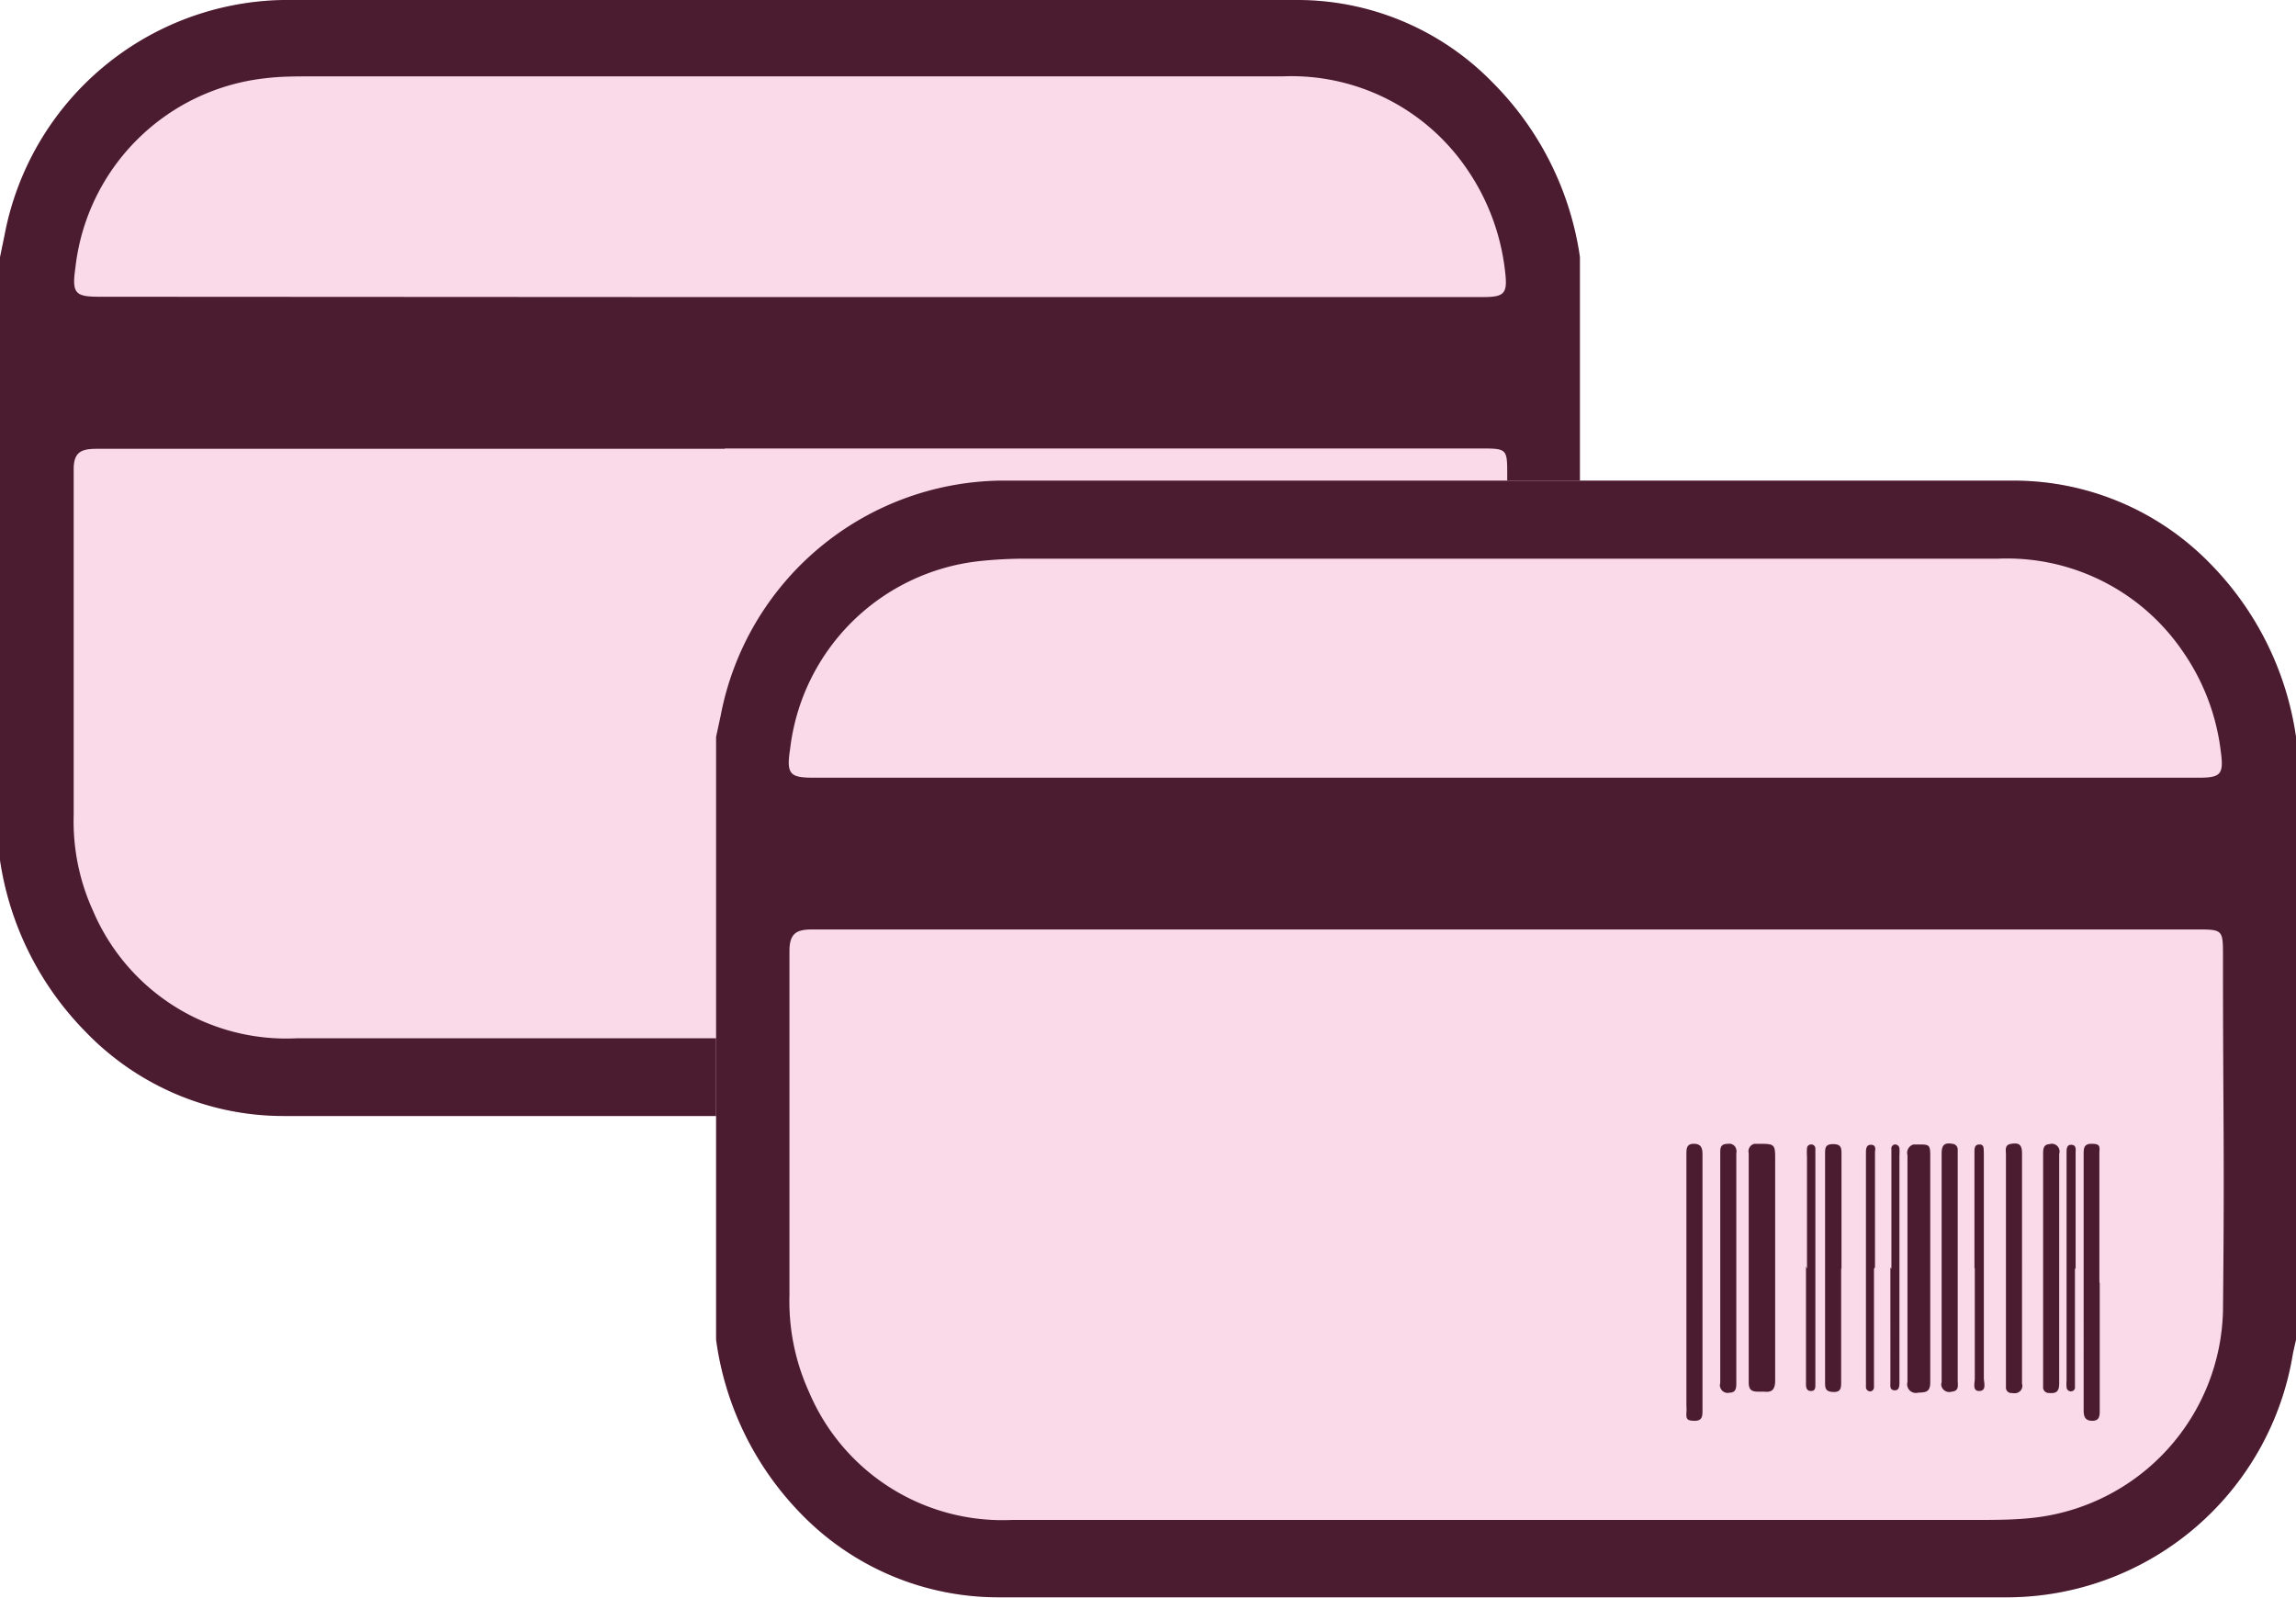
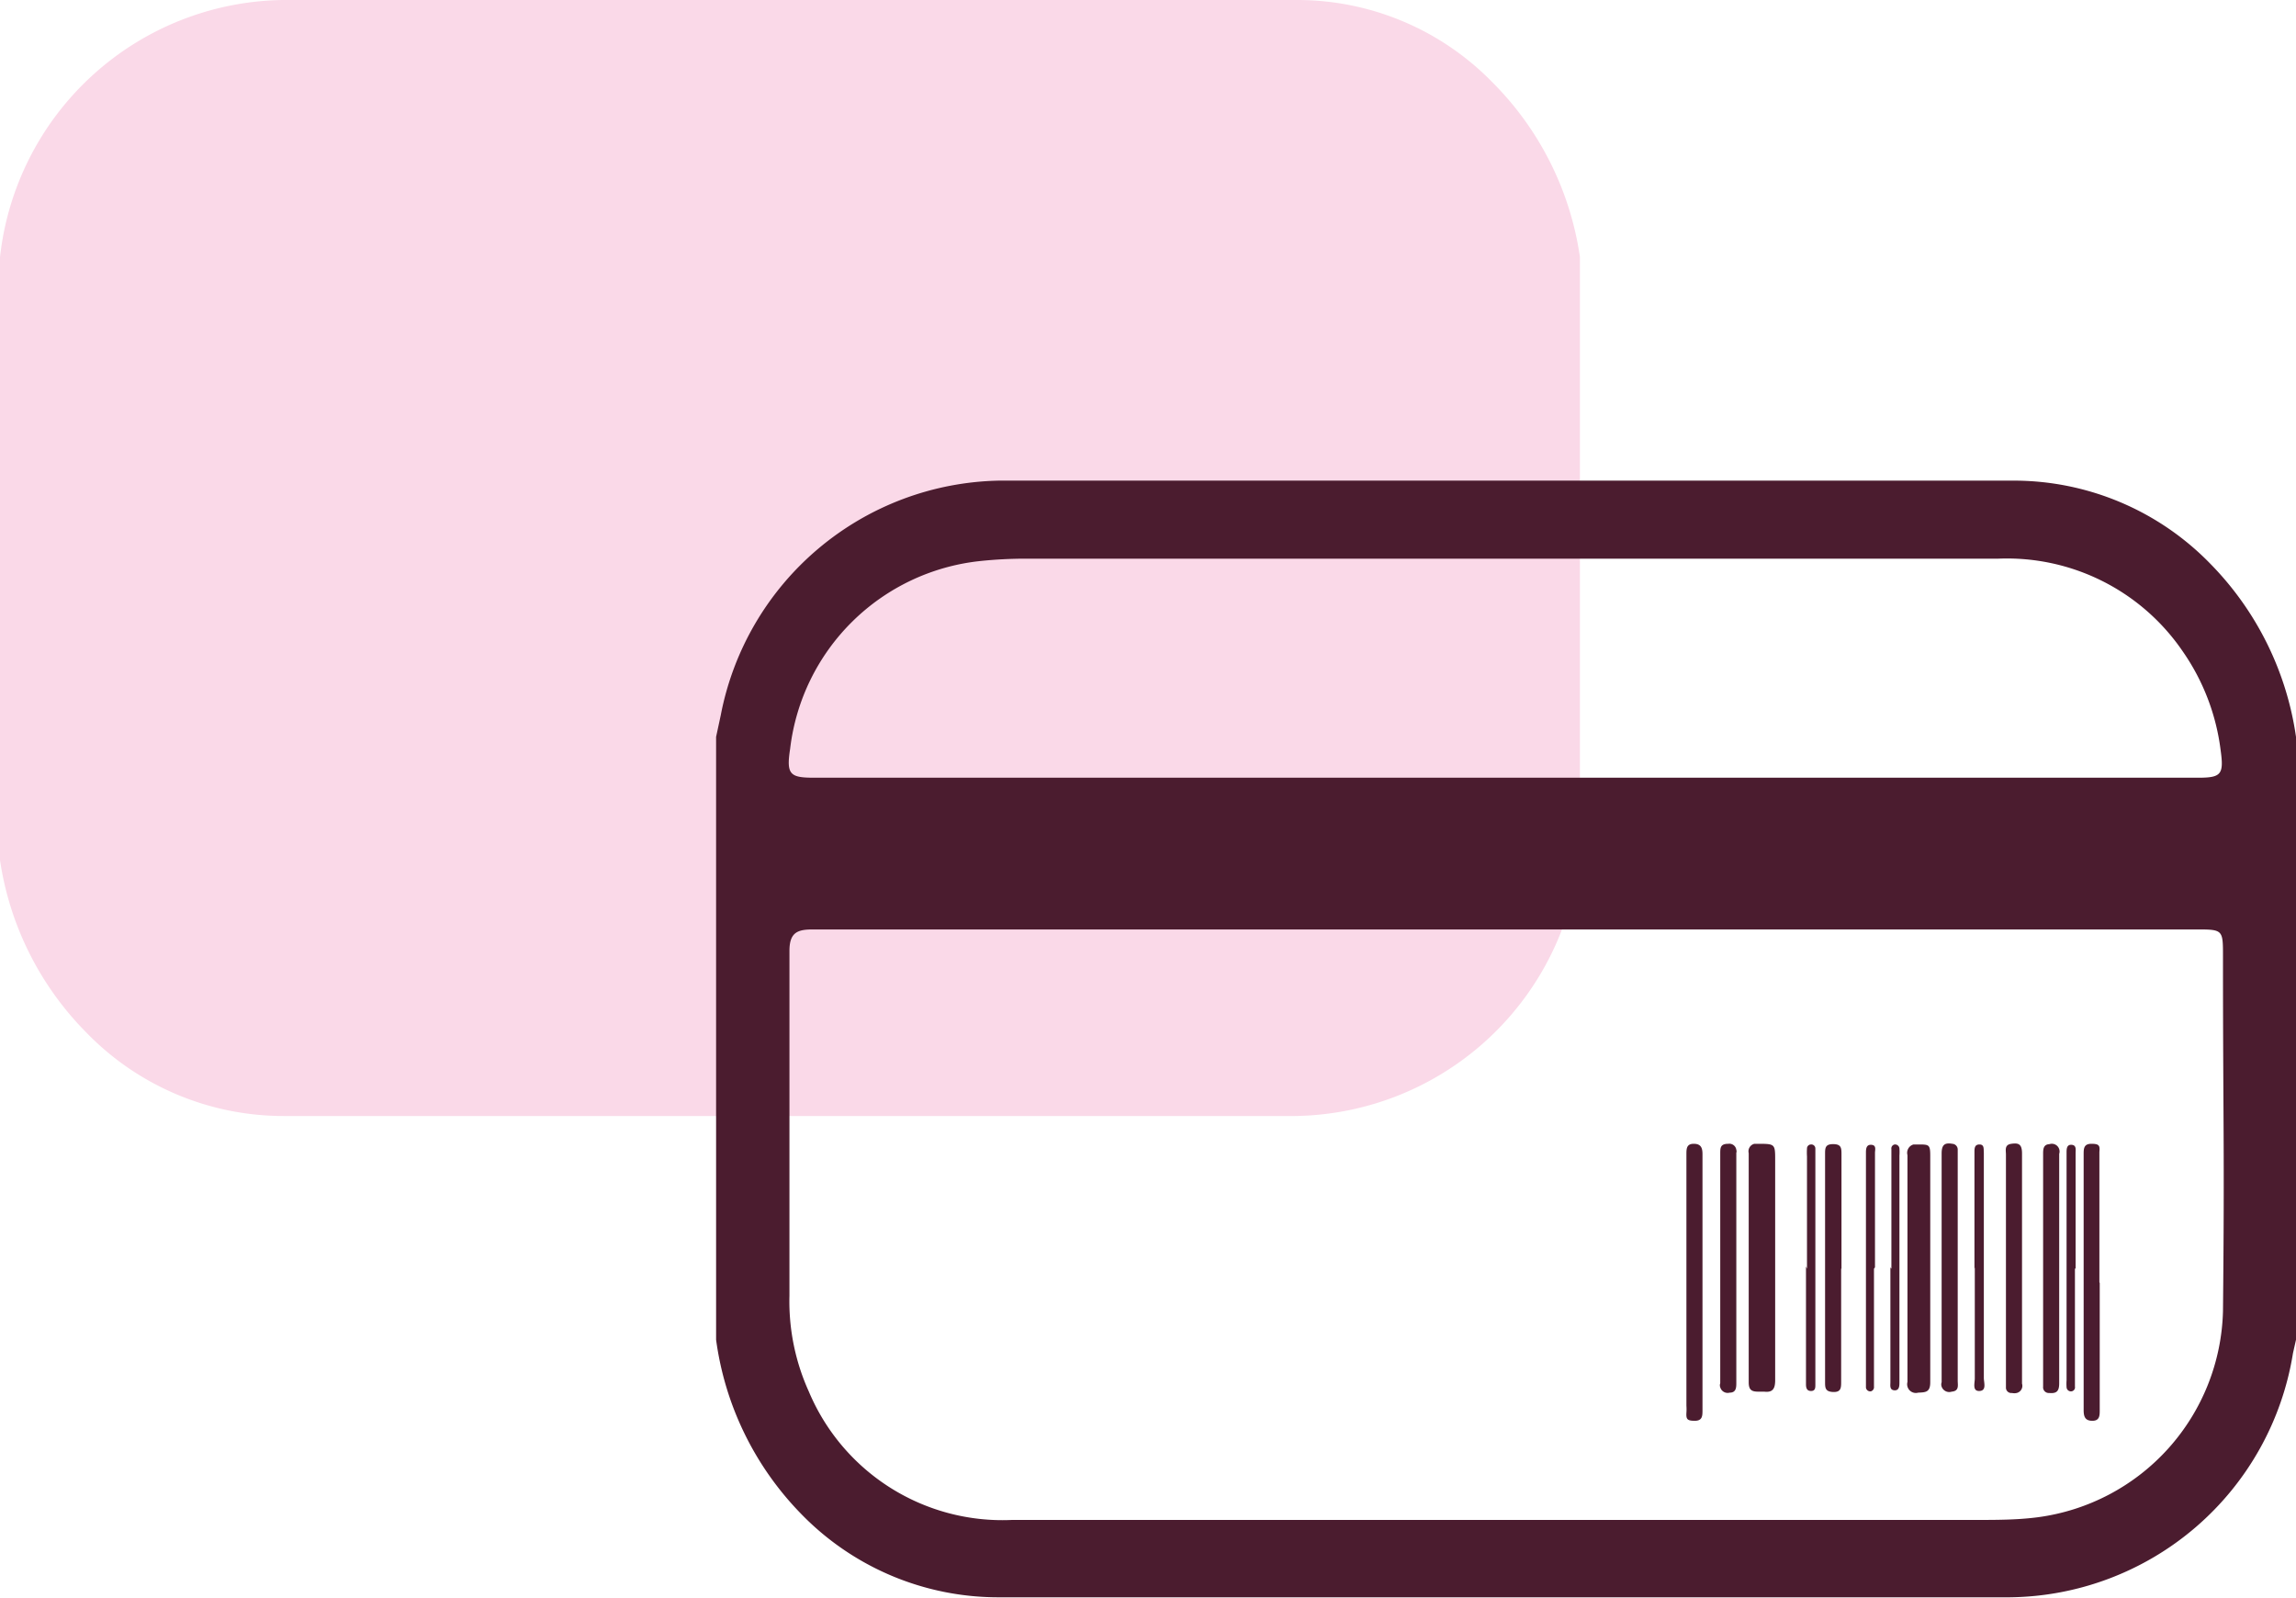
<svg xmlns="http://www.w3.org/2000/svg" viewBox="0 0 68.55 47.7">
  <defs>
    <style>.cls-1{fill:#fad9e8;}.cls-2{fill:#4b1c2f;}</style>
  </defs>
  <title>Asset 15</title>
  <g id="Layer_2" data-name="Layer 2">
    <g id="Layer_1-2" data-name="Layer 1">
-       <path id="Cartão_copy_3" data-name="Cartão copy 3" class="cls-1" d="M47.17,7.67v18c0,.13-.06.27-.08.4a8.66,8.66,0,0,1-8.43,7.25c-11.34,0-18.8,0-30.15,0a8.2,8.2,0,0,1-5.95-2.51A9.23,9.23,0,0,1,0,25.68v-18L.14,7A8.62,8.62,0,0,1,8.45,0C19.84,0,27.33,0,38.71,0a8.14,8.14,0,0,1,5.86,2.47A9.24,9.24,0,0,1,47.17,7.67Z" />
-       <path id="Cartão_copy_2" data-name="Cartão copy 2" class="cls-2" d="M47.17,7.67v18c0,.13-.06.27-.08.4a8.66,8.66,0,0,1-8.43,7.25c-11.34,0-18.8,0-30.15,0a8.2,8.2,0,0,1-5.95-2.51A9.23,9.23,0,0,1,0,25.68v-18L.14,7A8.62,8.62,0,0,1,8.45,0C19.84,0,27.33,0,38.71,0a8.14,8.14,0,0,1,5.86,2.47A9.24,9.24,0,0,1,47.17,7.67ZM21.64,13.4H2.9c-.46,0-.71.08-.7.64,0,4.88,0,5.42,0,10.3a6.43,6.43,0,0,0,.58,2.86A6.27,6.27,0,0,0,8.85,31c10.87,0,17.85,0,28.72,0,.62,0,1.23,0,1.84-.08A6.38,6.38,0,0,0,45,24.8c0-5,0-5.62,0-10.61,0-.79,0-.8-.79-.8H21.64Zm0-4.53H44.25c.69,0,.77-.1.68-.82a6.7,6.7,0,0,0-1.13-3,6.34,6.34,0,0,0-5.51-2.77h-29c-.47,0-.93,0-1.4.06A6.41,6.41,0,0,0,2.25,8c-.11.77,0,.86.73.86Zm10,14.64v3.35c0,.26-.07.37-.33.33a.49.49,0,0,0-.17,0c-.2,0-.29-.05-.29-.27q0-3.44,0-6.85A.23.23,0,0,1,31,19.8h.1c.52,0,.52,0,.52.51v3.21Zm4,0c0-1.12,0-2.24,0-3.37a.26.26,0,0,1,.19-.32h.14c.32,0,.35,0,.35.32q0,3.39,0,6.77c0,.3-.15.31-.36.32a.27.27,0,0,1-.33-.17.38.38,0,0,1,0-.15c0-1.13,0-2.26,0-3.39Zm-6.6.45V20.11c0-.16,0-.31.21-.32s.26.13.26.32v7.64c0,.16,0,.31-.23.31S29,28,29,27.83v-3.9Zm12.33,0v3.82c0,.16,0,.31-.22.32s-.26-.13-.26-.32V20.11c0-.16,0-.31.23-.31s.26,0,.25.24a1.33,1.33,0,0,0,0,.2v3.69Zm-10.84-.44v3.4c0,.15,0,.3-.2.31A.23.23,0,0,1,30,27a.24.24,0,0,1,0-.12c0-1.14,0-2.29,0-3.43v-3.4c0-.18,0-.3.24-.3a.23.23,0,0,1,.25.19.28.28,0,0,1,0,.09v1.7c0,.57,0,1.15,0,1.72Zm3.13,0v3.38c0,.18,0,.31-.25.31s-.24-.13-.24-.3V20.1c0-.18,0-.3.24-.3s.25.11.25.3c0,1.13,0,2.27,0,3.41Zm3,0V20.09c0-.26.08-.33.31-.29a.16.16,0,0,1,.16.16h0v6.9c0,.13,0,.31-.18.32a.24.24,0,0,1-.3-.14.33.33,0,0,1,0-.14c0-1.13,0-2.26,0-3.4Zm2.4,0c0,1.14,0,2.28,0,3.42a.24.24,0,0,1-.17.29.23.23,0,0,1-.14,0,.16.16,0,0,1-.18-.15V20.12c0-.13,0-.29.16-.32s.32,0,.32.28c0,1.14,0,2.28,0,3.41Zm1.11,0c0,1.14,0,2.28,0,3.42,0,.24-.09.31-.3.29a.17.17,0,0,1-.18-.15V20.1c0-.13,0-.28.18-.3a.24.24,0,0,1,.3.16.33.33,0,0,1,0,.14c0,1.12,0,2.25,0,3.39Zm-7.54,0V20.17a1.85,1.85,0,0,1,0-.23.12.12,0,0,1,.12-.12h0a.12.12,0,0,1,.12.12h0c0,.07,0,.14,0,.21V27c0,.09,0,.18-.13.19s-.14-.1-.14-.2V25.86c0-.8,0-1.6,0-2.4Zm5,0V20c0-.1,0-.23.14-.22s.13.13.13.23v6.74c0,.14.09.38-.13.38s-.13-.23-.14-.36c0-1.11,0-2.22,0-3.32Zm-3,0V27a.12.12,0,0,1-.1.14h0a.13.13,0,0,1-.14-.12v0a1.48,1.48,0,0,1,0-.21V20.07c0-.11,0-.25.15-.24s.12.14.12.24c0,1.13,0,2.27,0,3.42Zm.52,0V20a.11.11,0,0,1,.09-.14h0a.12.12,0,0,1,.14.11,0,0,0,0,1,0,0v7c0,.11,0,.26-.15.25s-.12-.15-.12-.24V23.49Zm5.47,0V27a.11.11,0,0,1-.09.14h0a.12.12,0,0,1-.14-.11,0,0,0,0,1,0,0,1.48,1.48,0,0,1,0-.21V20.07c0-.11,0-.25.15-.24s.12.14.12.24c0,1.15,0,2.29,0,3.44Z" />
-       <path id="Cartão_copy_3-2" data-name="Cartão copy 3" class="cls-1" d="M68.55,22V40l-.09.4A8.66,8.66,0,0,1,60,47.69c-11.35,0-18.81,0-30.16,0a8.2,8.2,0,0,1-5.94-2.51A9.2,9.2,0,0,1,21.38,40V22l.14-.65a8.63,8.63,0,0,1,8.31-7c11.38,0,18.88,0,30.26,0A8.18,8.18,0,0,1,66,16.84,9.24,9.24,0,0,1,68.55,22Z" />
+       <path id="Cartão_copy_3" data-name="Cartão copy 3" class="cls-1" d="M47.17,7.67v18c0,.13-.06.27-.08.4a8.66,8.66,0,0,1-8.43,7.25c-11.34,0-18.8,0-30.15,0a8.2,8.2,0,0,1-5.95-2.51A9.23,9.23,0,0,1,0,25.68v-18A8.62,8.62,0,0,1,8.45,0C19.84,0,27.33,0,38.71,0a8.14,8.14,0,0,1,5.86,2.47A9.24,9.24,0,0,1,47.17,7.67Z" />
      <path id="Cartão_copy_2-2" data-name="Cartão copy 2" class="cls-2" d="M68.55,22V40l-.09.4A8.66,8.66,0,0,1,60,47.69c-11.35,0-18.81,0-30.16,0a8.2,8.2,0,0,1-5.94-2.51A9.2,9.2,0,0,1,21.38,40V22l.14-.65a8.63,8.63,0,0,1,8.31-7c11.38,0,18.88,0,30.26,0A8.18,8.18,0,0,1,66,16.84,9.24,9.24,0,0,1,68.55,22ZM43,27.75H24.27c-.45,0-.7.08-.7.64,0,4.88,0,5.42,0,10.3a6.52,6.52,0,0,0,.58,2.86,6.27,6.27,0,0,0,6.07,3.83H59c.61,0,1.23,0,1.84-.08a6.37,6.37,0,0,0,5.53-6.15c.05-5,0-5.62,0-10.6,0-.79,0-.8-.79-.8Zm0-4.53H65.63c.69,0,.77-.1.67-.82a6.59,6.59,0,0,0-1.13-2.95,6.35,6.35,0,0,0-5.51-2.77h-29a12.94,12.94,0,0,0-1.39.07,6.39,6.39,0,0,0-5.68,5.61c-.12.77,0,.86.72.86ZM53,37.87c0,1.11,0,2.22,0,3.34,0,.26-.08.37-.33.34h-.18c-.2,0-.28-.06-.28-.28q0-3.42,0-6.84a.23.23,0,0,1,.17-.28h.09c.53,0,.53,0,.53.5v3.22Zm3.95,0c0-1.13,0-2.25,0-3.38a.26.26,0,0,1,.18-.32h.14c.32,0,.36,0,.36.33v6.77c0,.3-.14.3-.36.31a.26.26,0,0,1-.32-.32c0-1.13,0-2.26,0-3.39Zm-6.6.44V34.47c0-.17,0-.32.22-.32s.26.13.26.31V42.1c0,.17,0,.32-.23.32s-.26-.05-.25-.24a1.47,1.47,0,0,0,0-.21V38.29Zm12.34,0V42.1c0,.16,0,.32-.22.32s-.26-.13-.26-.32V34.47c0-.17,0-.32.23-.32s.26.05.24.24v3.89Zm-10.85-.43v3.4c0,.14,0,.3-.2.3a.23.23,0,0,1-.28-.16.17.17,0,0,1,0-.12V34.45c0-.18,0-.3.24-.3a.21.21,0,0,1,.24.18.14.14,0,0,1,0,.09c0,.57,0,1.14,0,1.7s0,1.15,0,1.73Zm3.13,0v3.37c0,.18,0,.32-.24.31s-.24-.13-.24-.3v-6.8c0-.18,0-.3.24-.3s.25.11.25.3c0,1.13,0,2.27,0,3.42Zm3,0V34.44c0-.26.09-.33.32-.29a.17.17,0,0,1,.16.17h0v6.9c0,.14.05.31-.18.33a.24.24,0,0,1-.3-.15.19.19,0,0,1,0-.13c0-1.14,0-2.27,0-3.4Zm2.4,0v3.43a.22.22,0,0,1-.16.28.33.33,0,0,1-.14,0,.16.16,0,0,1-.18-.15,0,0,0,0,1,0,0V34.47c0-.13-.05-.29.16-.32s.32,0,.32.29v3.4Zm1.11,0v3.42c0,.24-.08.31-.3.29A.17.17,0,0,1,61,41.4V34.46c0-.14,0-.29.19-.3a.23.23,0,0,1,.29.15.23.23,0,0,1,0,.14c0,1.13,0,2.26,0,3.39Zm-7.53,0V34.53a1.93,1.93,0,0,1,0-.24.12.12,0,0,1,.12-.12h0a.12.12,0,0,1,.13.12h0c0,.07,0,.14,0,.21v6.84c0,.09,0,.19-.13.19s-.15-.1-.15-.2V37.81Zm5,0V34.4c0-.11,0-.23.15-.23s.12.14.13.24v6.73c0,.14.09.38-.13.39s-.14-.24-.14-.37c0-1.11,0-2.21,0-3.32Zm-3,0V41.4a.13.13,0,0,1-.09.14h0a.13.13,0,0,1-.15-.11v0c0-.07,0-.14,0-.21V34.43c0-.11,0-.26.16-.25s.11.15.11.24v3.42Zm.52,0V34.31a.12.12,0,0,1,.1-.14h0a.13.13,0,0,1,.14.12v0a1.48,1.48,0,0,1,0,.21v6.77c0,.1,0,.25-.15.24s-.12-.15-.12-.24V37.84Zm5.48,0v3.52a.12.12,0,0,1-.1.14h0a.13.13,0,0,1-.15-.12v0a1.48,1.48,0,0,1,0-.21V34.42c0-.11,0-.25.15-.24s.12.15.12.24v3.45Z" />
    </g>
  </g>
</svg>